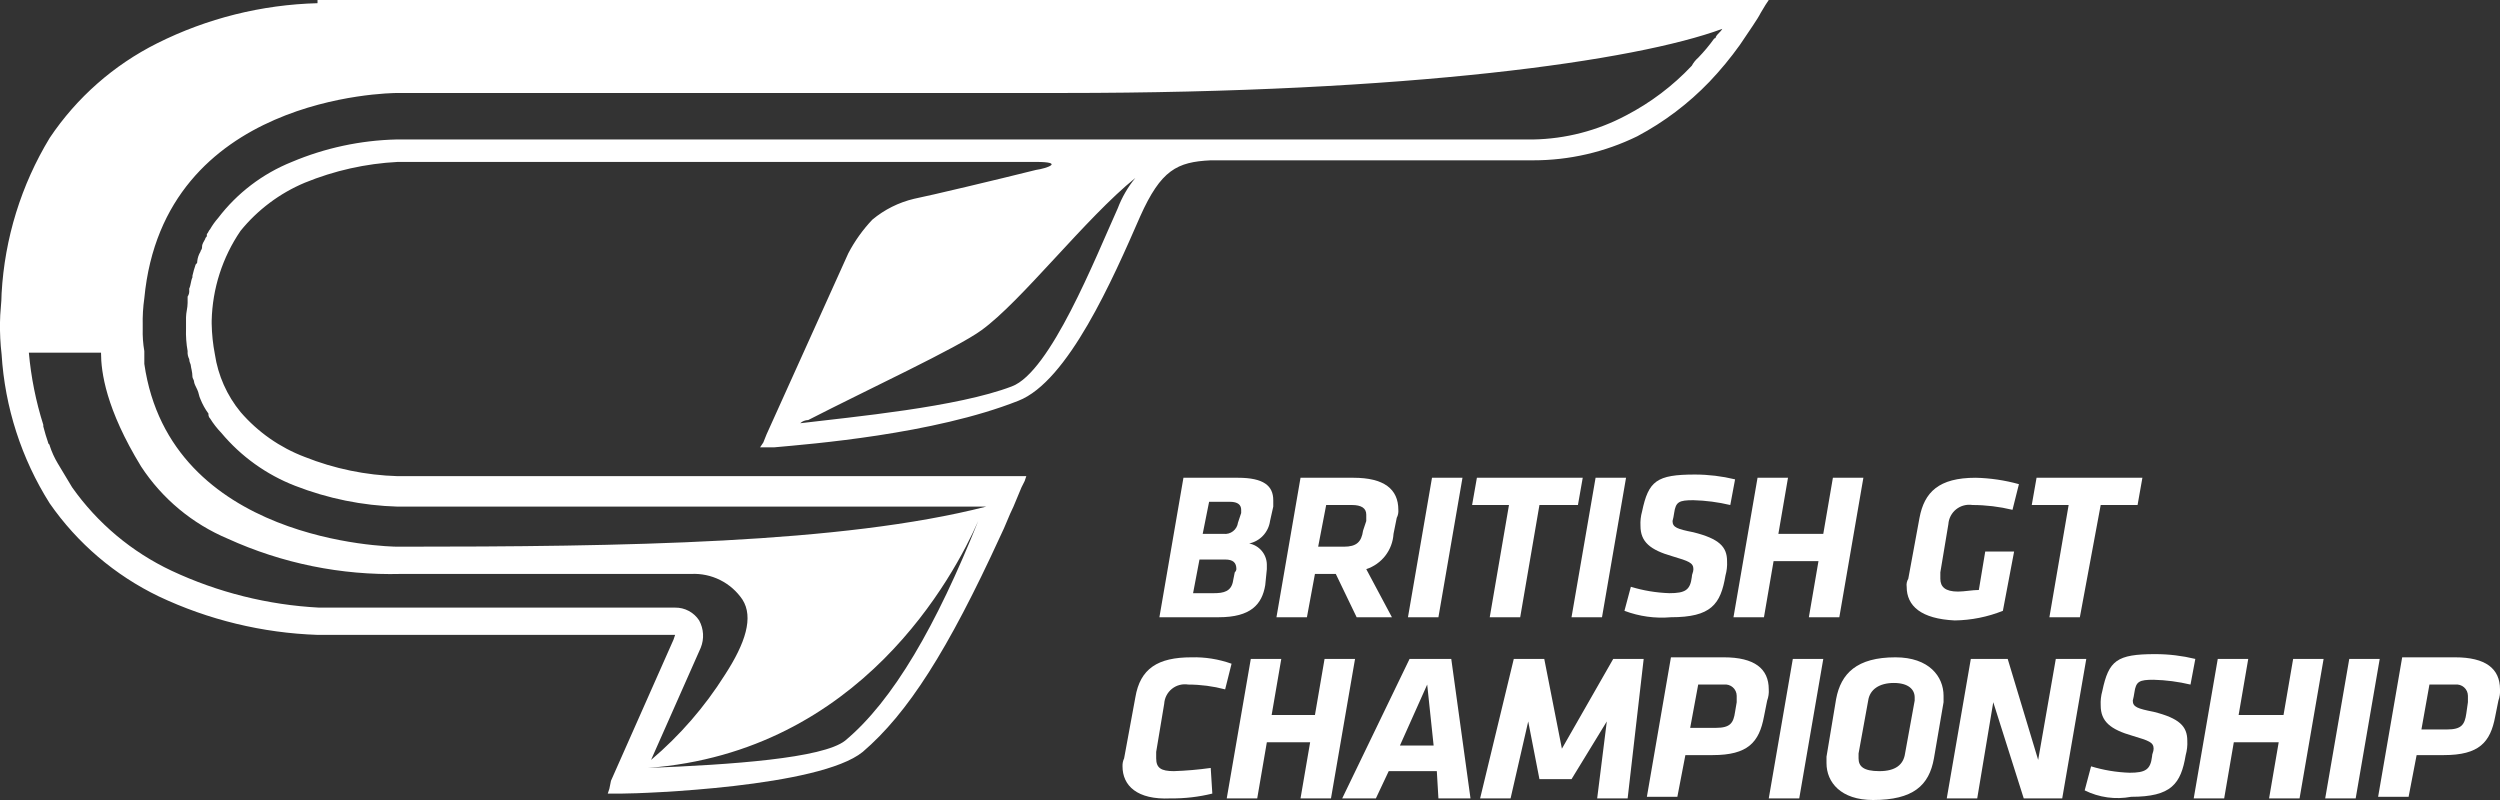
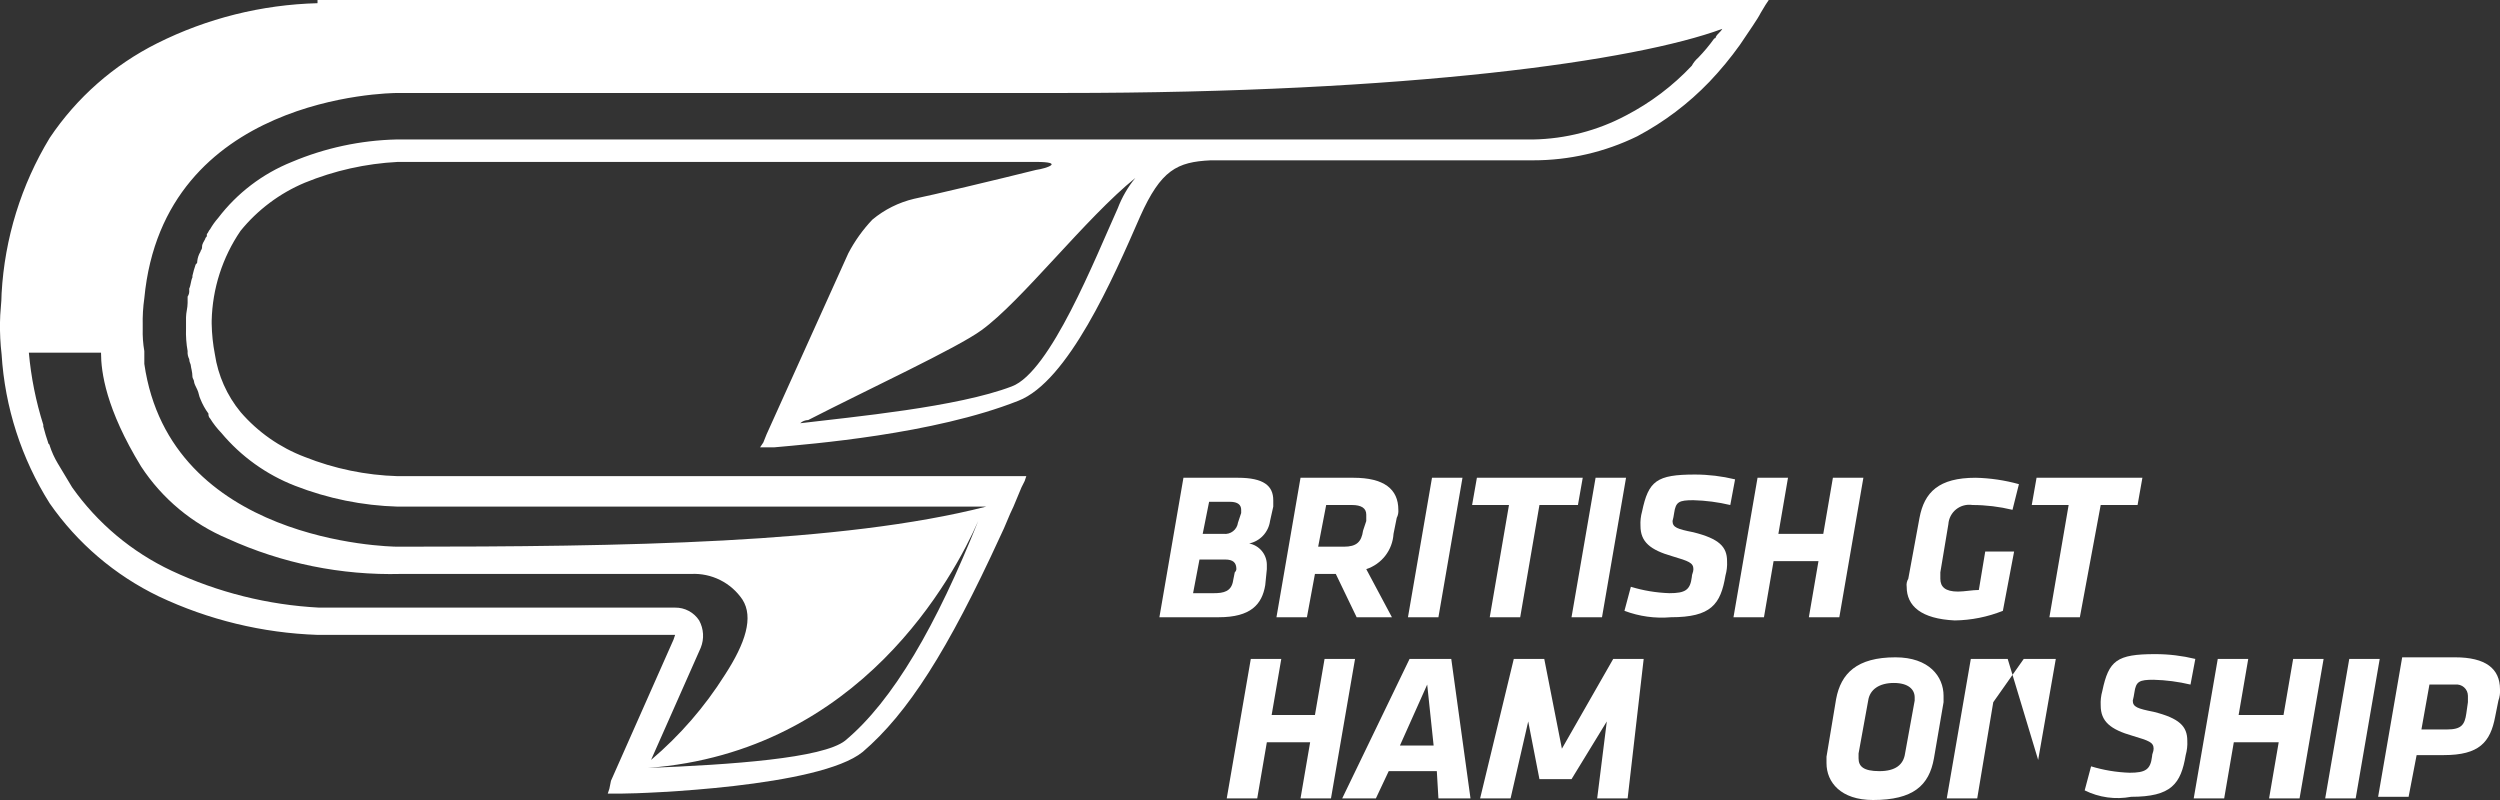
<svg xmlns="http://www.w3.org/2000/svg" width="125" height="40" viewBox="0 0 125 40" fill="none">
  <rect x="0" y="0" width="125" height="40" fill="#333333" stroke="none" />
  <g clip-path="url(#clip0_6014_1192)">
    <path d="M15.876 0.16C13.088 0.232 10.351 0.916 7.858 2.164C5.688 3.25 3.837 4.879 2.486 6.894C1.058 9.249 0.232 11.919 0.08 14.669C0.08 15.15 3.72664e-05 15.631 3.72664e-05 16.112C-0.009 16.648 0.017 17.183 0.08 17.715C0.243 20.363 1.07 22.927 2.486 25.17C3.872 27.164 5.75 28.765 7.938 29.82C10.425 30.995 13.126 31.65 15.876 31.744H33.756L33.675 31.984L30.549 39.038L30.468 39.439L30.388 39.679H31.11C32.152 39.679 40.972 39.359 43.137 37.595C45.382 35.671 47.386 32.545 50.032 26.773C50.273 26.293 50.433 25.812 50.673 25.331L51.074 24.369L51.235 24.048L51.315 23.808H19.885C18.29 23.762 16.716 23.436 15.234 22.846C13.995 22.376 12.893 21.605 12.027 20.601C11.347 19.773 10.903 18.776 10.744 17.715C10.647 17.213 10.593 16.704 10.584 16.192V16.032C10.621 14.428 11.122 12.869 12.027 11.543C12.882 10.49 13.984 9.664 15.234 9.138C16.715 8.531 18.287 8.179 19.885 8.096H51.796C53.239 8.096 52.357 8.417 51.796 8.497C49.872 8.978 46.504 9.78 45.702 9.94C44.936 10.122 44.223 10.478 43.618 10.982C43.141 11.485 42.736 12.051 42.415 12.665L38.326 21.723L38.166 22.124L38.005 22.365H38.727C40.491 22.204 46.665 21.723 50.914 20.04C53.4 19.078 55.645 13.948 57.008 10.822C58.05 8.497 58.852 8.096 60.536 8.016H76.652C78.458 8.019 80.241 7.607 81.863 6.814C83.203 6.103 84.421 5.183 85.472 4.088C86.022 3.51 86.531 2.894 86.995 2.244C87.476 1.523 87.877 0.962 88.037 0.641L88.278 0.24L88.438 0H15.876V0.16ZM35.038 32.385C35.126 32.166 35.165 31.93 35.151 31.694C35.137 31.459 35.071 31.229 34.958 31.022C34.828 30.822 34.65 30.659 34.44 30.547C34.229 30.434 33.994 30.377 33.756 30.381H15.956C13.401 30.248 10.896 29.622 8.579 28.537C6.59 27.6 4.877 26.164 3.608 24.369L2.886 23.166C2.72 22.889 2.586 22.593 2.486 22.285C2.486 22.204 2.405 22.204 2.405 22.124C2.325 21.884 2.245 21.643 2.165 21.323V21.242C1.794 20.07 1.552 18.86 1.443 17.635H5.051C5.051 18.597 5.292 20.441 7.056 23.327C8.108 24.933 9.616 26.188 11.386 26.934C14.101 28.17 17.062 28.773 20.045 28.697H34.557C35.059 28.672 35.559 28.777 36.009 29.002C36.458 29.227 36.842 29.563 37.123 29.98C37.684 30.862 37.284 32.144 36.241 33.748C35.236 35.344 33.992 36.777 32.553 37.996L35.038 32.385ZM42.255 37.034C41.132 37.916 36.562 38.236 32.393 38.397C43.056 37.595 47.707 28.778 48.91 26.052C46.825 31.262 44.66 35.03 42.255 37.034ZM55.885 10.421C54.763 12.906 52.518 18.597 50.593 19.319C47.867 20.361 42.656 20.842 40.01 21.162C40.119 21.062 40.262 21.005 40.411 21.002C43.377 19.479 47.867 17.395 49.07 16.513C51.074 15.07 54.282 10.902 56.767 8.898C56.392 9.354 56.095 9.869 55.885 10.421ZM86.113 1.443C86.033 1.603 85.872 1.683 85.792 1.844C85.792 1.865 85.784 1.885 85.769 1.9C85.754 1.915 85.733 1.924 85.712 1.924C85.469 2.264 85.201 2.585 84.91 2.886C84.78 2.999 84.671 3.134 84.59 3.287C83.642 4.294 82.53 5.134 81.302 5.772C79.869 6.534 78.275 6.946 76.652 6.974H19.804C18.012 7.019 16.244 7.399 14.593 8.096C13.133 8.682 11.858 9.651 10.905 10.902C10.752 11.075 10.618 11.263 10.504 11.463C10.423 11.543 10.423 11.623 10.343 11.703V11.784C10.343 11.864 10.263 11.864 10.263 11.944C10.183 12.104 10.103 12.184 10.103 12.345C10.103 12.505 10.023 12.505 10.023 12.585C9.934 12.731 9.879 12.896 9.862 13.066C9.862 13.146 9.862 13.146 9.782 13.226C9.718 13.41 9.664 13.598 9.622 13.788V13.868C9.541 14.028 9.541 14.268 9.461 14.429V14.509C9.473 14.622 9.445 14.736 9.381 14.83V15.15C9.381 15.391 9.301 15.631 9.301 15.872V16.433C9.288 16.809 9.315 17.185 9.381 17.555C9.369 17.694 9.396 17.833 9.461 17.956C9.461 18.116 9.541 18.196 9.541 18.277C9.541 18.357 9.622 18.597 9.622 18.838C9.622 18.918 9.702 18.998 9.702 19.078C9.702 19.158 9.782 19.319 9.862 19.479C9.942 19.639 9.942 19.8 10.023 19.96C10.125 20.216 10.26 20.459 10.423 20.681V20.762C10.432 20.822 10.46 20.879 10.504 20.922C10.665 21.181 10.853 21.423 11.065 21.643C12.051 22.822 13.32 23.732 14.753 24.289C16.391 24.928 18.127 25.281 19.885 25.331H49.31C42.094 27.174 31.27 27.335 19.885 27.335C19.404 27.335 8.499 27.094 7.216 18.196V17.555C7.152 17.185 7.125 16.809 7.136 16.433V16.273C7.125 15.817 7.152 15.361 7.216 14.91C8.178 4.81 19.404 4.649 19.885 4.649H53.159C70.478 4.649 81.783 3.046 86.113 1.443Z" fill="white" />
    <path d="M57.97 30.862L59.172 23.888H61.899C63.181 23.888 63.663 24.288 63.663 25.01V25.331L63.502 26.052C63.464 26.323 63.344 26.576 63.157 26.777C62.971 26.978 62.728 27.116 62.46 27.174C62.704 27.222 62.924 27.351 63.084 27.54C63.245 27.73 63.336 27.968 63.342 28.216V28.457L63.262 29.258C63.101 30.22 62.54 30.862 60.937 30.862H57.97ZM61.819 28.457C61.819 28.136 61.658 27.976 61.257 27.976H59.974L59.654 29.659H60.696C61.177 29.659 61.578 29.579 61.658 29.018L61.738 28.617C61.784 28.576 61.813 28.518 61.819 28.457ZM62.059 25.651V25.491C62.059 25.25 61.899 25.09 61.498 25.09H60.455L60.135 26.693H61.177C61.347 26.714 61.518 26.666 61.653 26.561C61.788 26.456 61.877 26.302 61.899 26.132L62.059 25.651Z" fill="white" />
    <path d="M66.79 28.697H65.747L65.346 30.862H63.823L65.026 23.888H67.672C69.195 23.888 69.917 24.449 69.917 25.491C69.929 25.629 69.901 25.769 69.837 25.892L69.676 26.693C69.652 27.09 69.509 27.471 69.266 27.785C69.023 28.099 68.691 28.334 68.313 28.457L69.596 30.862H67.832L66.79 28.697ZM68.313 26.052V25.731C68.313 25.411 68.073 25.25 67.591 25.25H66.309L65.908 27.335H67.191C67.832 27.335 68.073 27.094 68.153 26.533L68.313 26.052Z" fill="white" />
    <path d="M71.6 23.888H73.124L71.921 30.862H70.398L71.6 23.888Z" fill="white" />
    <path d="M76.01 30.862H74.487L75.449 25.25H73.605L73.845 23.888H79.137L78.897 25.25H76.972L76.01 30.862Z" fill="white" />
    <path d="M79.779 23.888H81.302L80.1 30.862H78.576L79.779 23.888Z" fill="white" />
    <path d="M81.222 30.541L81.543 29.339C82.167 29.53 82.814 29.637 83.467 29.659C84.269 29.659 84.509 29.499 84.59 28.858C84.59 28.698 84.67 28.617 84.67 28.457C84.67 28.136 84.429 28.056 83.627 27.816C82.505 27.495 82.024 27.094 82.024 26.293C82.011 26.049 82.038 25.806 82.104 25.571C82.425 24.048 82.826 23.727 84.75 23.727C85.425 23.728 86.098 23.809 86.754 23.968L86.514 25.251C85.909 25.107 85.291 25.026 84.67 25.01C83.948 25.01 83.788 25.09 83.707 25.651C83.689 25.786 83.662 25.92 83.627 26.052C83.627 26.373 83.868 26.453 84.67 26.613C85.953 26.934 86.353 27.335 86.353 28.056C86.367 28.299 86.339 28.543 86.273 28.778C86.033 30.221 85.552 30.862 83.547 30.862C82.758 30.931 81.963 30.821 81.222 30.541Z" fill="white" />
    <path d="M90.924 28.056H88.679L88.198 30.862H86.674L87.877 23.888H89.4L88.919 26.693H91.164L91.645 23.888H93.169L91.966 30.862H90.443L90.924 28.056Z" fill="white" />
    <path d="M95.334 29.339C95.313 29.2 95.341 29.058 95.414 28.938L95.975 25.892C96.216 24.609 96.937 23.888 98.781 23.888C99.513 23.904 100.241 24.012 100.946 24.208L100.625 25.491C99.969 25.332 99.296 25.251 98.621 25.25C98.478 25.228 98.332 25.235 98.191 25.273C98.051 25.31 97.921 25.375 97.807 25.466C97.694 25.556 97.601 25.67 97.534 25.798C97.467 25.927 97.428 26.068 97.418 26.212L97.017 28.617V28.938C97.017 29.339 97.258 29.579 97.899 29.579C98.22 29.579 98.621 29.499 98.942 29.499L99.262 27.575H100.706L100.144 30.541C99.379 30.847 98.564 31.01 97.739 31.022C96.055 30.942 95.334 30.3 95.334 29.339Z" fill="white" />
    <path d="M103.993 30.862H102.47L103.432 25.25H101.588L101.828 23.888H107.12L106.879 25.25H105.035L103.993 30.862Z" fill="white" />
-     <path d="M56.126 38.316C56.12 38.178 56.148 38.041 56.206 37.916L56.767 34.87C57.008 33.427 57.89 32.866 59.574 32.866C60.256 32.848 60.935 32.957 61.578 33.186L61.257 34.469C60.655 34.31 60.036 34.229 59.413 34.228C59.27 34.205 59.123 34.211 58.982 34.248C58.842 34.284 58.711 34.35 58.597 34.441C58.483 34.532 58.391 34.645 58.324 34.774C58.257 34.904 58.219 35.045 58.21 35.19L57.809 37.595V37.916C57.809 38.397 58.05 38.557 58.691 38.557C59.309 38.537 59.924 38.483 60.536 38.397L60.616 39.679C59.934 39.847 59.233 39.928 58.531 39.92C56.847 40 56.126 39.278 56.126 38.316Z" fill="white" />
    <path d="M65.507 37.114H63.342L62.861 39.92H61.337L62.54 32.946H64.064L63.582 35.751H65.747L66.228 32.946H67.752L66.549 39.92H65.026L65.507 37.114Z" fill="white" />
    <path d="M71.841 38.557H69.436L68.794 39.92H67.11L70.478 32.946H72.563L73.525 39.92H71.921L71.841 38.557ZM69.997 37.275H71.681L71.36 34.228L69.997 37.275Z" fill="white" />
    <path d="M80.34 36.072L78.576 38.958H76.972L76.411 36.072L75.529 39.92H74.006L75.689 32.946H77.213L78.095 37.435L80.661 32.946H82.184L81.382 39.92H79.859L80.34 36.072Z" fill="white" />
-     <path d="M84.269 37.755L83.868 39.84H82.344L83.547 32.866H86.193C87.716 32.866 88.438 33.427 88.438 34.469C88.451 34.66 88.424 34.851 88.358 35.03L88.198 35.832C87.957 37.114 87.396 37.755 85.632 37.755H84.269ZM86.835 35.11V34.79C86.834 34.709 86.817 34.63 86.783 34.556C86.749 34.483 86.701 34.418 86.64 34.365C86.579 34.312 86.508 34.272 86.431 34.249C86.354 34.225 86.273 34.218 86.193 34.228H84.91L84.509 36.393H85.792C86.514 36.393 86.674 36.152 86.754 35.591L86.835 35.11Z" fill="white" />
-     <path d="M89.641 32.946H91.164L89.962 39.92H88.438L89.641 32.946Z" fill="white" />
    <path d="M91.325 38.156V37.836L91.806 34.95C92.046 33.667 92.848 32.866 94.772 32.866C96.456 32.866 97.178 33.828 97.178 34.79V35.11L96.697 37.916C96.456 39.279 95.654 40 93.65 40C92.046 40 91.325 39.118 91.325 38.156ZM95.734 34.87C95.734 34.469 95.414 34.148 94.692 34.148C93.971 34.148 93.489 34.469 93.409 35.03L92.928 37.675V37.916C92.928 38.317 93.169 38.557 93.971 38.557C94.772 38.557 95.173 38.236 95.253 37.675L95.734 35.03V34.87Z" fill="white" />
-     <path d="M99.663 35.11L98.861 39.92H97.338L98.541 32.946H100.385L101.908 37.996L102.79 32.946H104.314L103.111 39.92H101.187L99.663 35.11Z" fill="white" />
+     <path d="M99.663 35.11L98.861 39.92H97.338L98.541 32.946H100.385L101.908 37.996L102.79 32.946H104.314H101.187L99.663 35.11Z" fill="white" />
    <path d="M104.234 39.519L104.554 38.317C105.179 38.508 105.826 38.615 106.479 38.637C107.28 38.637 107.521 38.477 107.601 37.836C107.601 37.675 107.681 37.595 107.681 37.435C107.681 37.114 107.441 37.034 106.639 36.794C105.516 36.473 105.035 36.072 105.035 35.271C105.022 35.027 105.049 34.784 105.116 34.549C105.436 33.026 105.837 32.706 107.761 32.706C108.437 32.706 109.11 32.787 109.766 32.946L109.525 34.229C108.921 34.085 108.303 34.004 107.681 33.988C106.96 33.988 106.799 34.068 106.719 34.629C106.7 34.764 106.673 34.898 106.639 35.03C106.639 35.351 106.879 35.431 107.681 35.591C108.964 35.912 109.365 36.313 109.365 37.034C109.378 37.278 109.351 37.521 109.285 37.756C109.044 39.199 108.563 39.84 106.559 39.84C105.769 39.989 104.953 39.876 104.234 39.519Z" fill="white" />
    <path d="M113.935 37.114H111.69L111.209 39.92H109.686L110.888 32.946H112.412L111.931 35.751H114.176L114.657 32.946H116.18L114.978 39.92H113.454L113.935 37.114Z" fill="white" />
    <path d="M117.463 32.946H118.986L117.784 39.92H116.26L117.463 32.946Z" fill="white" />
    <path d="M120.831 37.755L120.43 39.84H118.906L120.109 32.866H122.755C124.278 32.866 125 33.427 125 34.469C125.013 34.66 124.986 34.851 124.92 35.03L124.759 35.832C124.519 37.114 123.958 37.755 122.194 37.755H120.831ZM123.396 35.11V34.79C123.396 34.709 123.378 34.63 123.345 34.556C123.311 34.483 123.263 34.418 123.202 34.365C123.141 34.312 123.07 34.272 122.993 34.249C122.916 34.225 122.835 34.218 122.755 34.228H121.472L121.071 36.473H122.354C123.076 36.473 123.236 36.233 123.316 35.671L123.396 35.11Z" fill="white" />
  </g>
  <defs>
    <clipPath id="clip0_6014_1192">
      <rect width="125" height="40" fill="white" />
    </clipPath>
  </defs>
</svg>